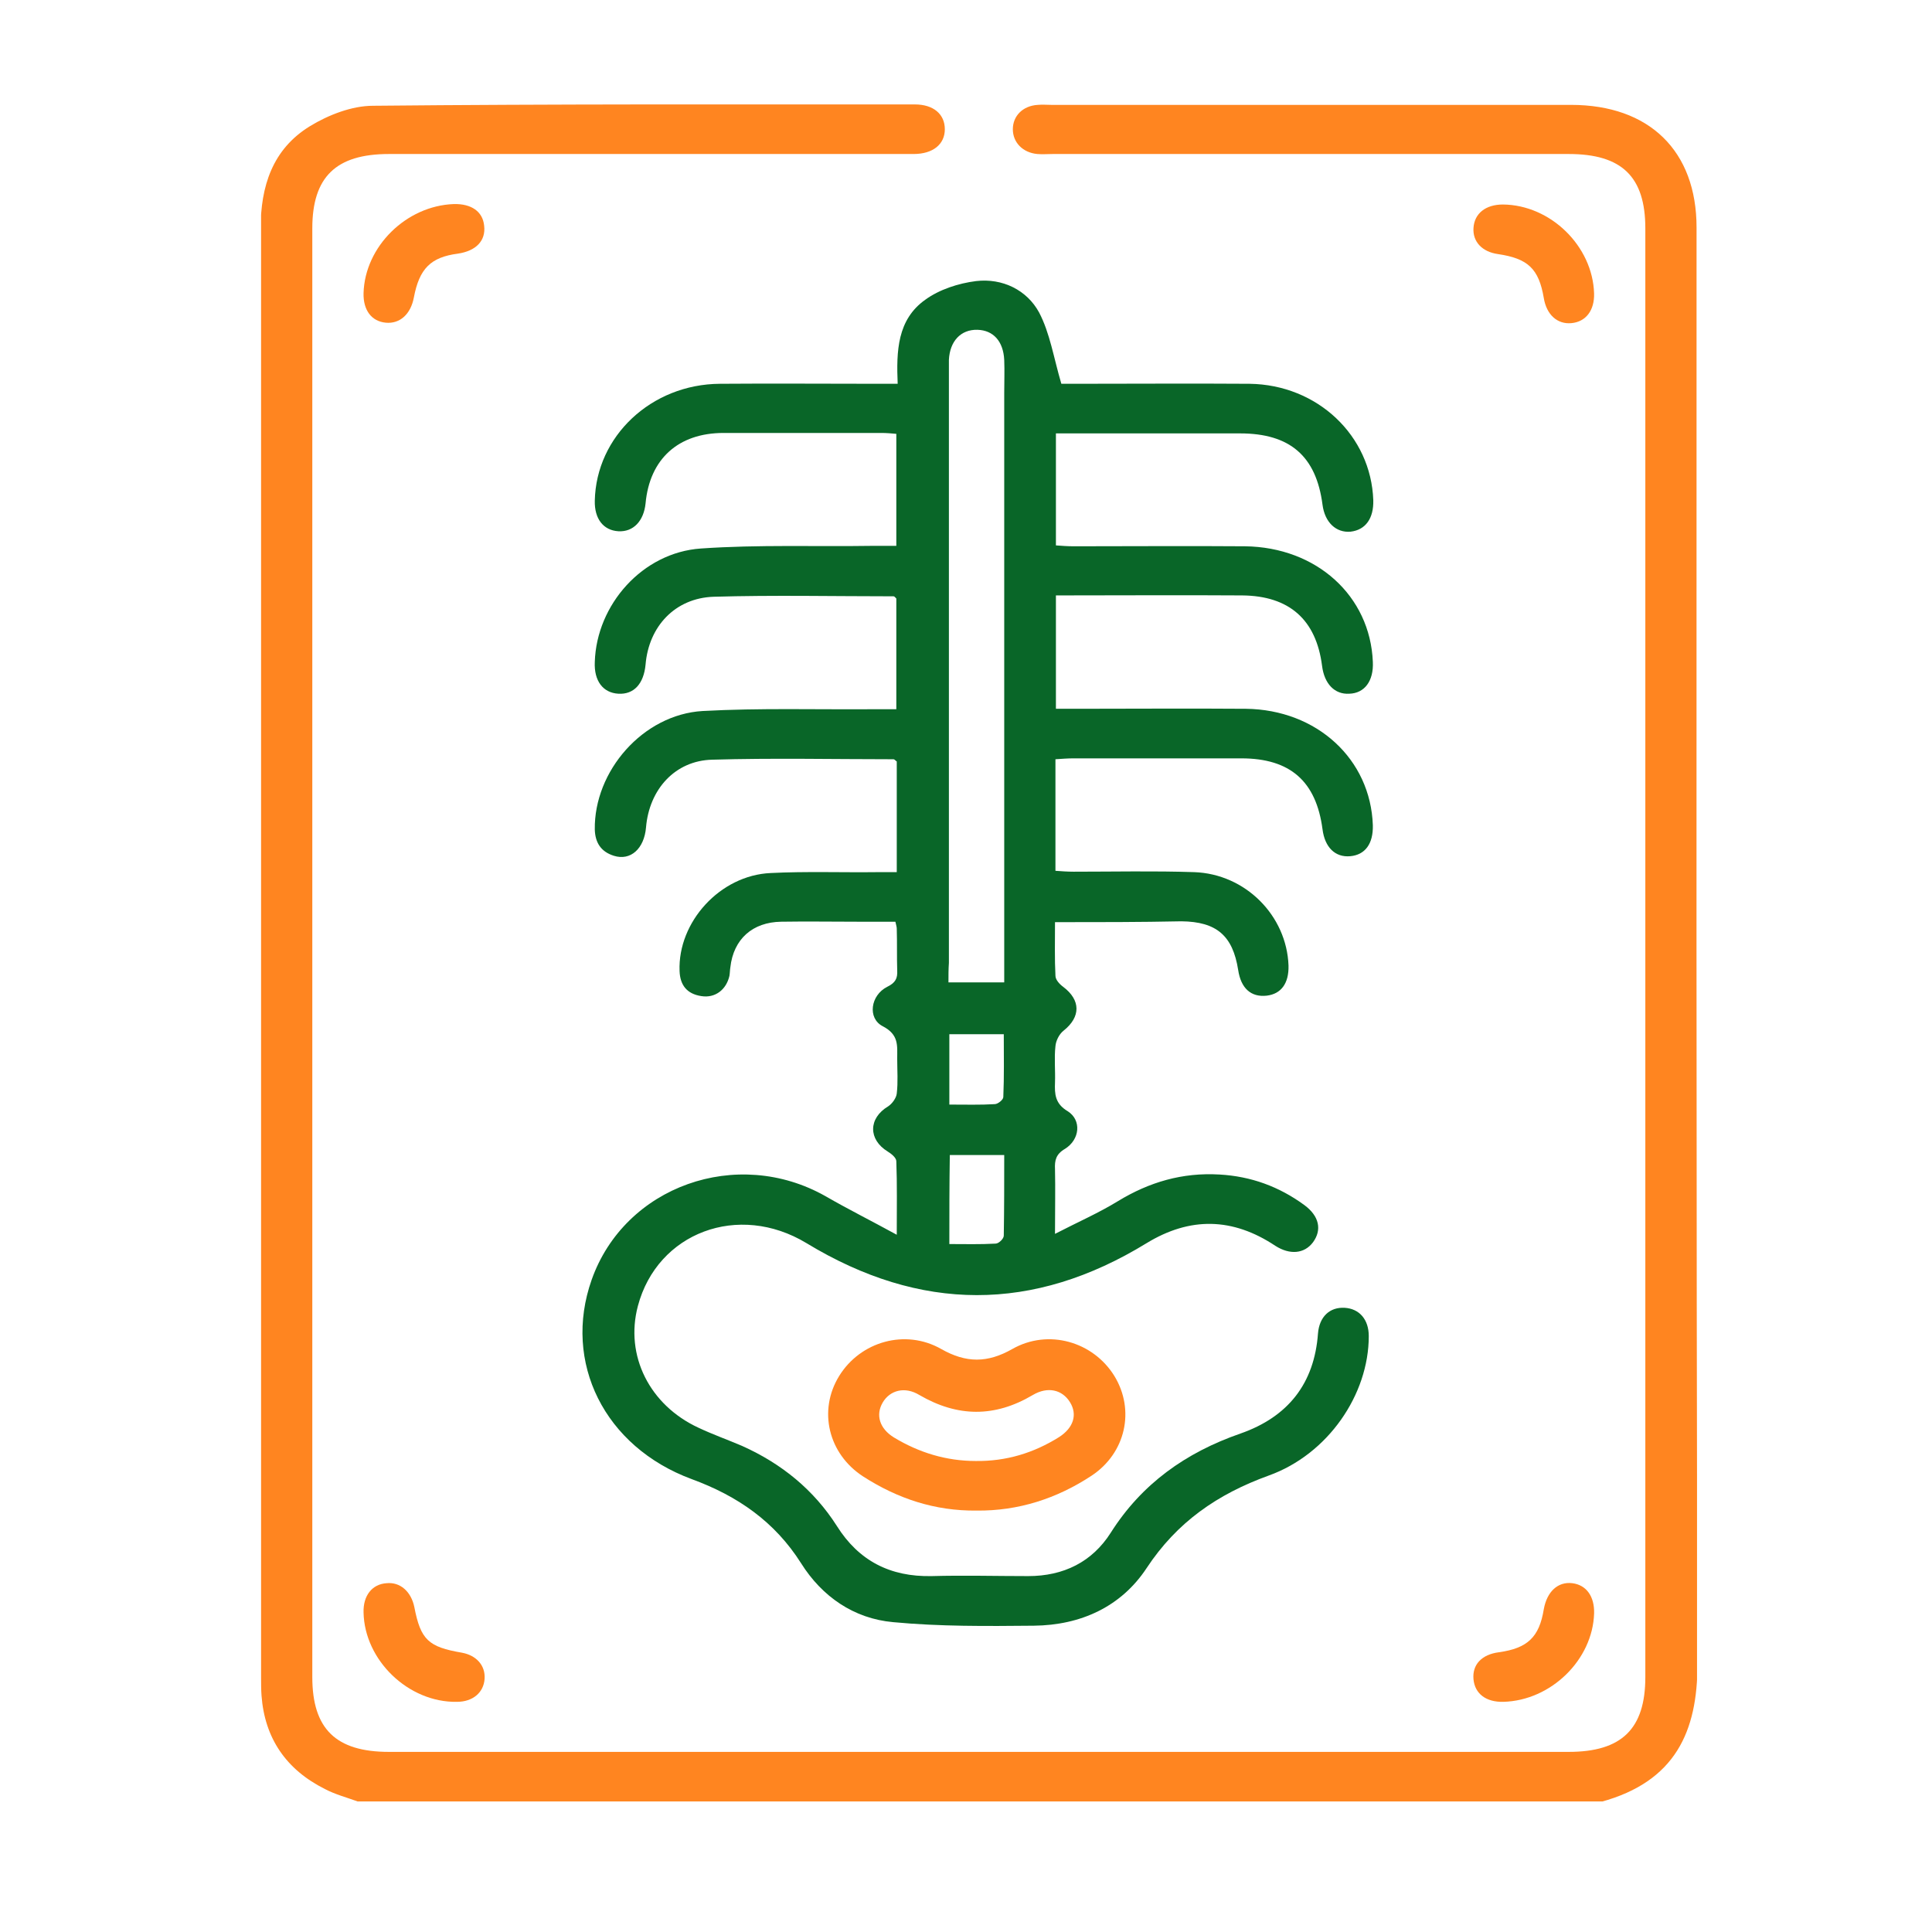
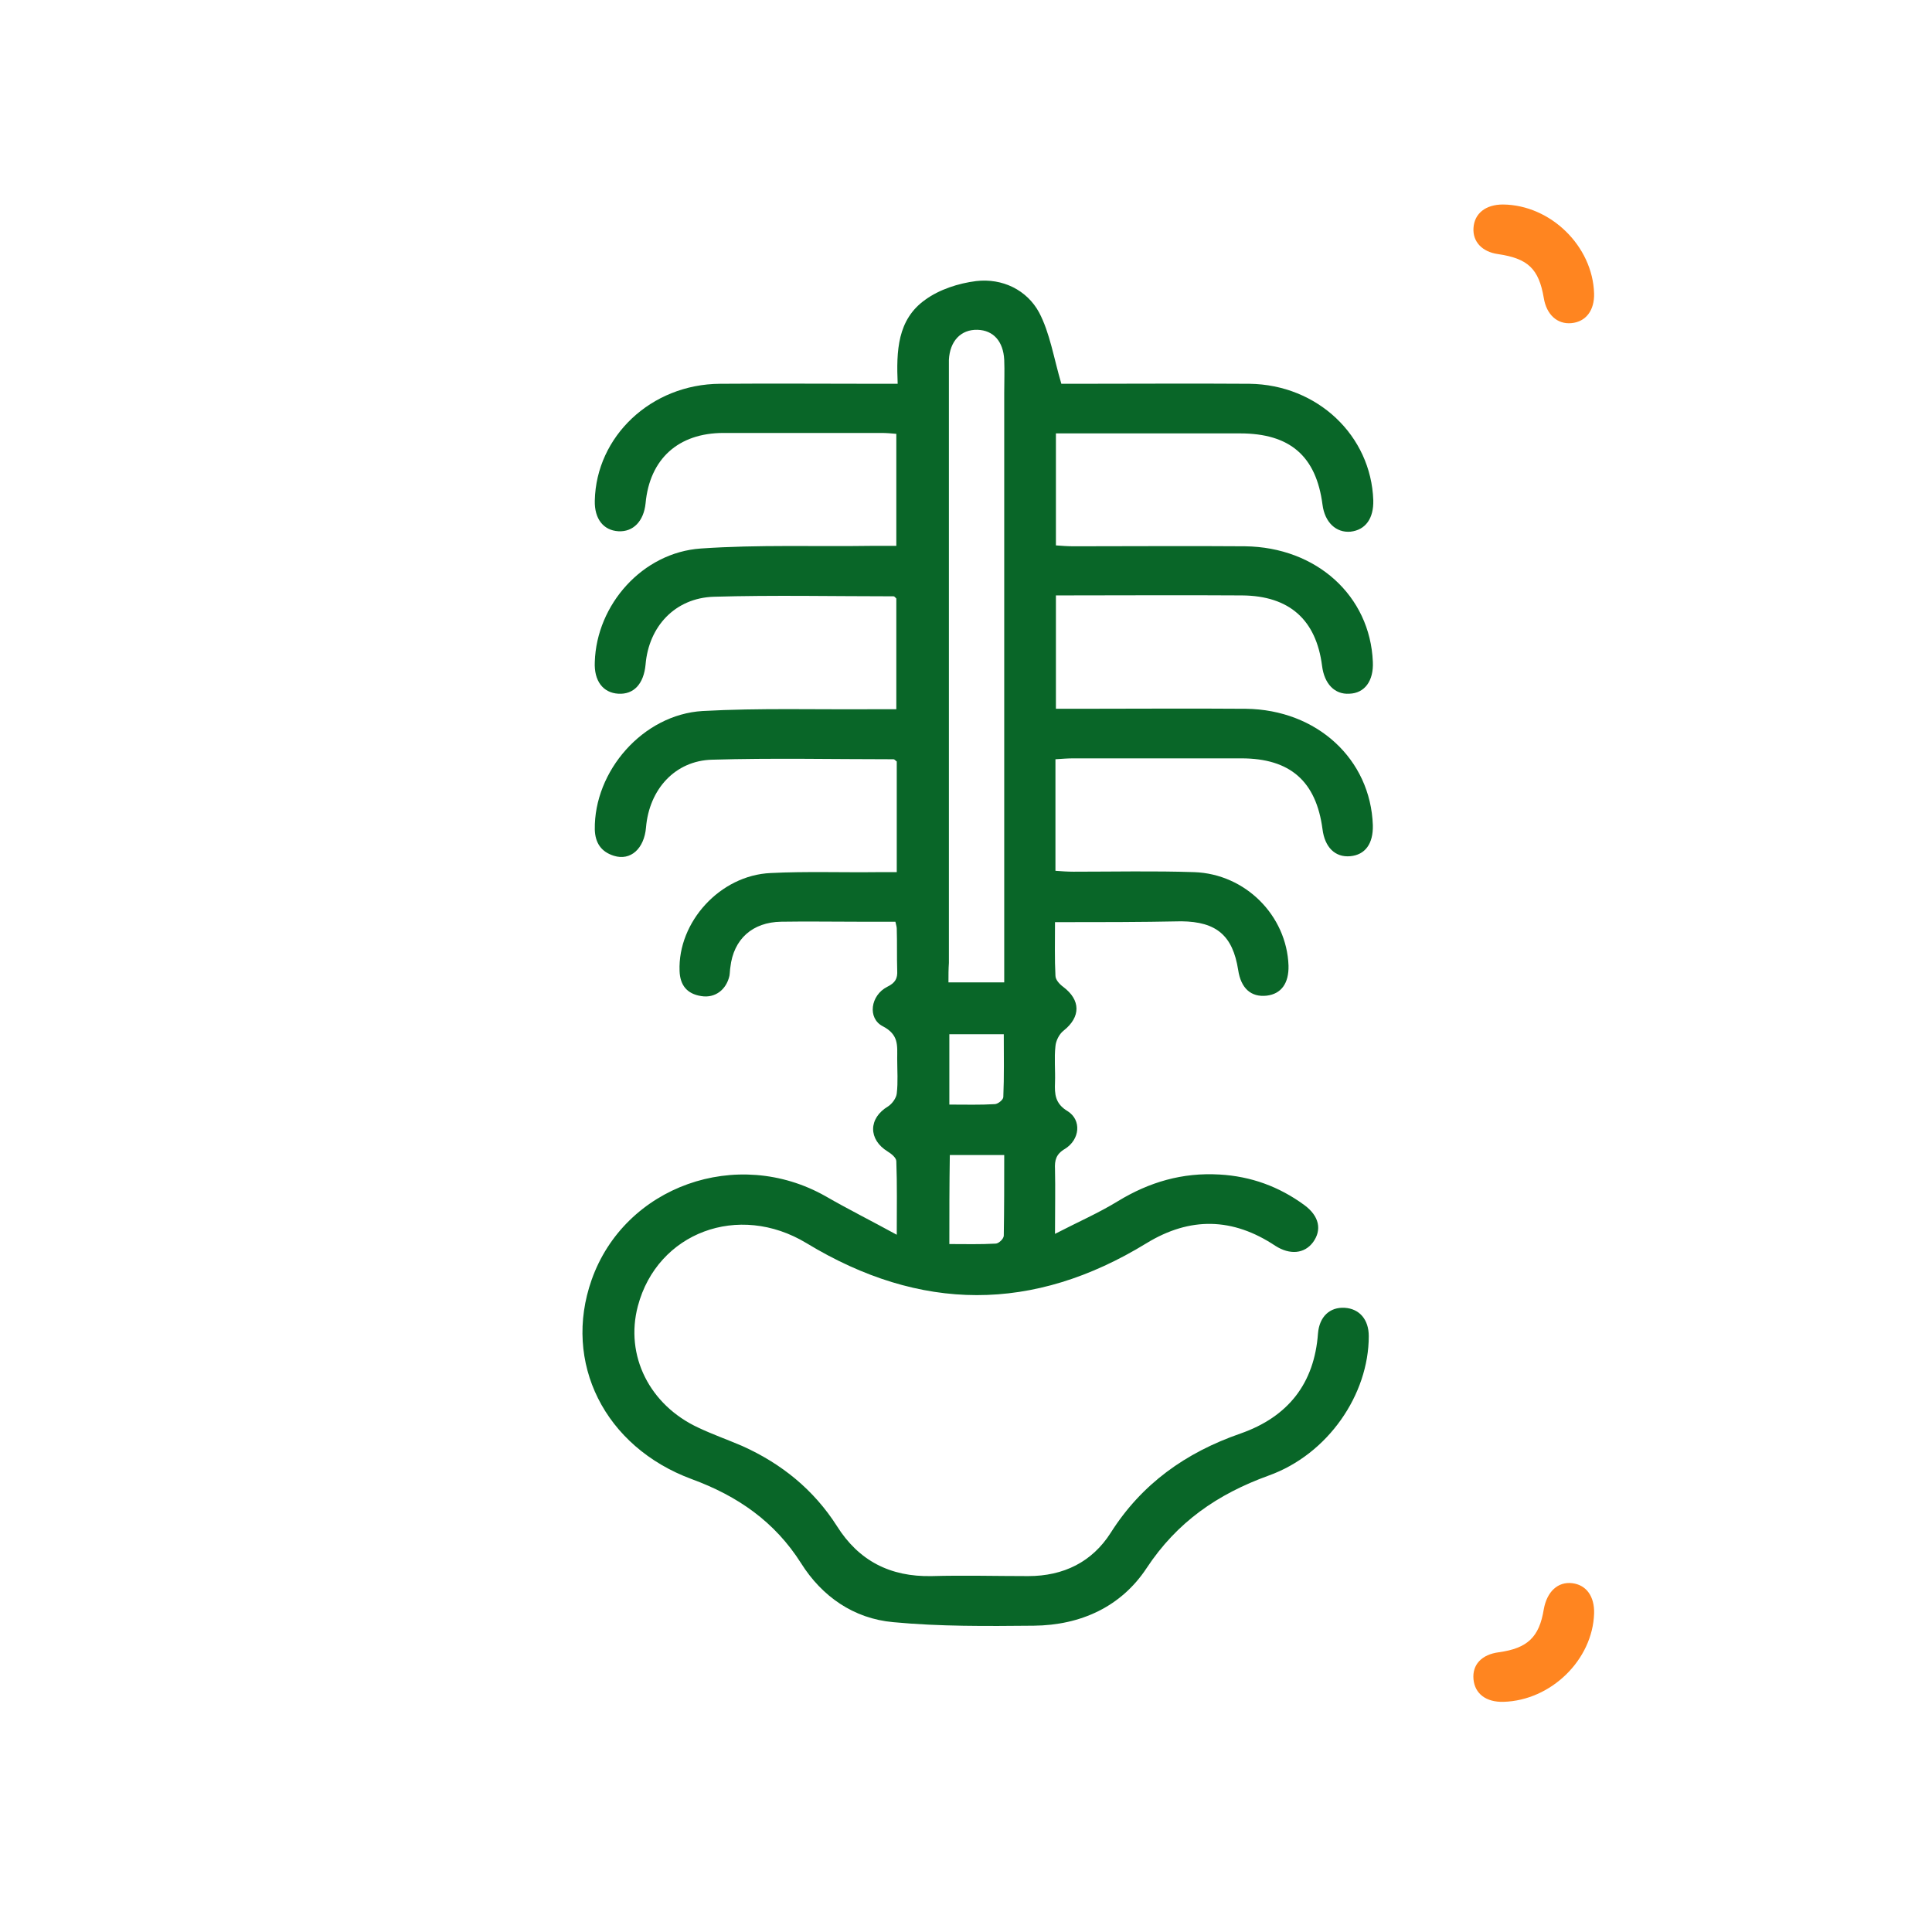
<svg xmlns="http://www.w3.org/2000/svg" width="74" height="74" viewBox="0 0 74 74" fill="none">
  <g clip-path="url(#clip0_1091_766)">
-     <path d="M13.699 69C13.282 68.847 12.831 68.729 12.448 68.525C10.955 67.779 10.139 66.575 10.017 64.947C10 64.71 10 64.489 10 64.252C10 45.751 10 27.266 9.982 8.765C9.982 7.137 10.434 5.713 11.875 4.831C12.57 4.407 13.473 4.051 14.289 4.051C21.219 3.983 28.131 4 35.042 4C35.754 4 36.189 4.373 36.189 4.95C36.189 5.526 35.737 5.899 34.99 5.899C28.287 5.899 21.601 5.899 14.897 5.899C12.865 5.899 11.962 6.781 11.962 8.748C11.962 27.249 11.962 45.734 11.962 64.235C11.962 66.219 12.865 67.101 14.897 67.101C29.954 67.101 45.028 67.101 60.085 67.101C62.117 67.101 63.02 66.219 63.02 64.235C63.02 45.734 63.02 27.249 63.02 8.748C63.02 6.764 62.117 5.899 60.085 5.899C53.503 5.899 46.904 5.899 40.322 5.899C40.131 5.899 39.922 5.916 39.731 5.899C39.176 5.848 38.794 5.458 38.794 4.95C38.794 4.441 39.176 4.051 39.749 4.017C39.922 4 40.096 4.017 40.27 4.017C46.904 4.017 53.538 4.017 60.172 4.017C63.176 4.017 64.982 5.781 64.982 8.714C64.982 27.063 64.965 45.411 65.017 63.743C65.017 66.304 64.184 68.237 61.318 69.017C45.428 69 29.555 69 13.699 69Z" fill="#FF8520" />
    <path d="M40.409 35.321C40.409 36.068 40.392 36.729 40.426 37.373C40.426 37.526 40.583 37.696 40.721 37.797C41.399 38.306 41.399 38.95 40.739 39.476C40.565 39.612 40.444 39.866 40.426 40.07C40.374 40.528 40.426 41.002 40.409 41.46C40.392 41.901 40.409 42.274 40.895 42.562C41.434 42.902 41.364 43.648 40.791 44.004C40.444 44.207 40.392 44.445 40.409 44.784C40.426 45.547 40.409 46.31 40.409 47.26C41.295 46.802 42.076 46.463 42.823 46.005C44.021 45.276 45.289 44.903 46.713 44.987C47.911 45.055 48.988 45.445 49.961 46.158C50.534 46.582 50.638 47.107 50.291 47.582C49.961 48.023 49.405 48.074 48.849 47.718C47.217 46.632 45.584 46.599 43.917 47.616C39.575 50.278 35.251 50.261 30.892 47.616C28.287 46.039 25.178 47.209 24.432 50.024C23.928 51.923 24.883 53.823 26.759 54.688C27.297 54.942 27.87 55.145 28.426 55.383C29.937 56.061 31.17 57.062 32.056 58.452C32.889 59.775 34.087 60.402 35.685 60.368C36.918 60.334 38.151 60.368 39.384 60.368C40.739 60.368 41.833 59.826 42.545 58.706C43.726 56.841 45.41 55.637 47.512 54.908C49.353 54.264 50.343 52.975 50.482 51.075C50.534 50.431 50.933 50.058 51.506 50.092C52.062 50.126 52.427 50.533 52.427 51.177C52.427 53.416 50.864 55.705 48.589 56.519C46.626 57.231 45.081 58.3 43.917 60.063C42.944 61.538 41.399 62.251 39.593 62.268C37.804 62.285 35.998 62.302 34.209 62.132C32.698 61.996 31.483 61.148 30.684 59.877C29.676 58.283 28.252 57.299 26.498 56.655C23.146 55.417 21.549 52.178 22.66 49.023C23.928 45.428 28.235 43.902 31.621 45.818C32.472 46.31 33.358 46.751 34.348 47.294C34.348 46.242 34.365 45.361 34.331 44.479C34.331 44.343 34.14 44.191 34.001 44.106C33.254 43.648 33.254 42.834 34.018 42.376C34.174 42.274 34.331 42.054 34.348 41.884C34.4 41.443 34.365 41.002 34.365 40.544C34.365 40.053 34.435 39.629 33.81 39.307C33.219 39.001 33.341 38.12 33.983 37.797C34.296 37.645 34.383 37.475 34.365 37.17C34.348 36.644 34.365 36.118 34.348 35.576C34.348 35.508 34.331 35.457 34.296 35.304C33.827 35.304 33.323 35.304 32.837 35.304C31.865 35.304 30.892 35.288 29.919 35.304C28.825 35.321 28.096 35.966 27.974 37.051C27.957 37.153 27.957 37.272 27.94 37.373C27.818 37.916 27.384 38.238 26.863 38.153C26.307 38.069 26.047 37.73 26.029 37.187C25.96 35.321 27.575 33.524 29.52 33.439C30.875 33.371 32.247 33.422 33.619 33.405C33.844 33.405 34.087 33.405 34.348 33.405C34.348 31.93 34.348 30.539 34.348 29.166C34.296 29.132 34.261 29.081 34.226 29.081C31.917 29.081 29.59 29.03 27.28 29.098C25.856 29.132 24.866 30.234 24.744 31.692C24.675 32.506 24.154 32.981 23.511 32.778C23.025 32.625 22.799 32.286 22.782 31.777C22.747 29.539 24.623 27.368 26.915 27.233C29.103 27.114 31.291 27.182 33.48 27.165C33.758 27.165 34.035 27.165 34.331 27.165C34.331 25.706 34.331 24.316 34.331 22.925C34.296 22.891 34.261 22.84 34.226 22.84C31.934 22.84 29.624 22.79 27.332 22.857C25.856 22.908 24.849 23.994 24.727 25.452C24.657 26.198 24.275 26.605 23.685 26.571C23.095 26.537 22.747 26.079 22.782 25.35C22.851 23.163 24.605 21.162 26.846 21.009C29.051 20.856 31.257 20.941 33.48 20.907C33.758 20.907 34.035 20.907 34.331 20.907C34.331 19.449 34.331 18.058 34.331 16.617C34.14 16.6 33.949 16.583 33.758 16.583C31.743 16.583 29.729 16.583 27.714 16.583C25.977 16.583 24.883 17.583 24.727 19.279C24.657 19.957 24.258 20.381 23.685 20.348C23.112 20.314 22.765 19.873 22.782 19.177C22.834 16.718 24.935 14.717 27.575 14.7C29.59 14.684 31.604 14.7 33.619 14.7C33.844 14.7 34.087 14.7 34.383 14.7C34.331 13.446 34.365 12.242 35.442 11.479C35.98 11.088 36.71 10.851 37.387 10.766C38.394 10.648 39.332 11.105 39.801 11.97C40.218 12.767 40.357 13.7 40.652 14.7C40.687 14.7 40.93 14.7 41.156 14.7C43.396 14.7 45.619 14.684 47.859 14.7C50.464 14.734 52.514 16.685 52.6 19.16C52.618 19.856 52.305 20.297 51.732 20.364C51.176 20.415 50.742 20.008 50.655 19.33C50.412 17.465 49.405 16.6 47.495 16.6C45.393 16.6 43.292 16.6 41.19 16.6C40.965 16.6 40.721 16.6 40.444 16.6C40.444 18.041 40.444 19.432 40.444 20.89C40.669 20.907 40.895 20.924 41.121 20.924C43.309 20.924 45.497 20.907 47.685 20.924C50.429 20.958 52.479 22.823 52.583 25.35C52.618 26.079 52.27 26.554 51.68 26.571C51.124 26.605 50.725 26.198 50.638 25.503C50.412 23.739 49.388 22.823 47.581 22.806C45.219 22.79 42.858 22.806 40.444 22.806C40.444 24.248 40.444 25.655 40.444 27.148C40.687 27.148 40.93 27.148 41.156 27.148C43.344 27.148 45.532 27.131 47.72 27.148C50.447 27.182 52.496 29.081 52.583 31.608C52.6 32.32 52.288 32.744 51.715 32.795C51.142 32.846 50.742 32.456 50.655 31.76C50.412 29.929 49.422 29.047 47.547 29.047C45.393 29.047 43.257 29.047 41.104 29.047C40.895 29.047 40.687 29.064 40.426 29.081C40.426 30.505 40.426 31.896 40.426 33.354C40.652 33.371 40.895 33.388 41.121 33.388C42.667 33.388 44.195 33.354 45.74 33.405C47.703 33.473 49.283 35.067 49.353 36.983C49.37 37.662 49.075 38.069 48.519 38.136C47.911 38.204 47.529 37.848 47.425 37.153C47.217 35.83 46.591 35.304 45.254 35.288C43.674 35.321 42.093 35.321 40.409 35.321ZM36.328 37.628C37.092 37.628 37.752 37.628 38.464 37.628C38.464 37.306 38.464 37.034 38.464 36.763C38.464 29.522 38.464 22.298 38.464 15.057C38.464 14.633 38.481 14.209 38.464 13.785C38.429 13.072 38.047 12.649 37.439 12.632C36.797 12.615 36.38 13.072 36.345 13.785C36.345 13.903 36.345 14.039 36.345 14.158C36.345 21.738 36.345 29.301 36.345 36.882C36.328 37.119 36.328 37.356 36.328 37.628ZM36.362 47.65C36.97 47.65 37.544 47.667 38.134 47.633C38.255 47.633 38.447 47.446 38.447 47.328C38.464 46.293 38.464 45.276 38.464 44.241C37.717 44.241 37.057 44.241 36.38 44.241C36.362 45.395 36.362 46.48 36.362 47.65ZM36.362 42.308C36.988 42.308 37.544 42.325 38.099 42.291C38.221 42.291 38.429 42.122 38.429 42.02C38.464 41.223 38.447 40.443 38.447 39.612C37.7 39.612 37.04 39.612 36.362 39.612C36.362 40.511 36.362 41.358 36.362 42.308Z" fill="#096628" />
-     <path d="M37.404 57.859C35.806 57.876 34.382 57.401 33.062 56.553C31.725 55.688 31.326 54.026 32.142 52.703C32.958 51.381 34.677 50.889 36.049 51.669C37.005 52.212 37.821 52.212 38.776 51.669C40.148 50.889 41.867 51.381 42.683 52.703C43.482 54.009 43.118 55.654 41.815 56.519C40.478 57.401 39.002 57.876 37.404 57.859ZM37.369 55.959C38.533 55.976 39.592 55.654 40.565 55.044C41.12 54.688 41.277 54.179 40.981 53.704C40.686 53.229 40.131 53.093 39.557 53.433C38.099 54.297 36.675 54.281 35.216 53.433C34.66 53.093 34.087 53.246 33.809 53.721C33.531 54.196 33.688 54.721 34.243 55.06C35.198 55.637 36.24 55.959 37.369 55.959Z" fill="#FF8520" />
-     <path d="M13.925 11.224C13.977 9.444 15.557 7.883 17.38 7.816C18.058 7.799 18.492 8.104 18.544 8.646C18.613 9.223 18.231 9.613 17.537 9.715C16.495 9.851 16.061 10.291 15.852 11.394C15.731 12.038 15.314 12.411 14.775 12.36C14.237 12.309 13.907 11.886 13.925 11.224Z" fill="#FF8520" />
-     <path d="M13.925 61.759C13.907 61.114 14.254 60.674 14.81 60.64C15.331 60.589 15.748 60.962 15.87 61.555C16.113 62.81 16.408 63.082 17.693 63.302C18.249 63.404 18.596 63.794 18.561 64.303C18.527 64.828 18.11 65.184 17.502 65.184C15.644 65.218 13.959 63.59 13.925 61.759Z" fill="#FF8520" />
    <path d="M61.057 11.241C61.075 11.886 60.745 12.326 60.189 12.377C59.651 12.428 59.234 12.055 59.13 11.411C58.939 10.291 58.522 9.901 57.376 9.732C56.768 9.647 56.403 9.257 56.438 8.731C56.473 8.172 56.907 7.833 57.567 7.833C59.39 7.849 61.005 9.427 61.057 11.241Z" fill="#FF8520" />
    <path d="M61.058 61.793C61.006 63.573 59.408 65.134 57.585 65.184C56.925 65.201 56.491 64.879 56.438 64.32C56.386 63.76 56.751 63.37 57.411 63.285C58.505 63.133 58.957 62.709 59.13 61.64C59.252 60.962 59.669 60.572 60.224 60.64C60.763 60.708 61.075 61.148 61.058 61.793Z" fill="#FF8520" />
  </g>
  <defs>
    <clipPath id="clip0_1091_766">
      <rect width="55" height="65" fill="white" transform="translate(10 4)" />
    </clipPath>
  </defs>
</svg>